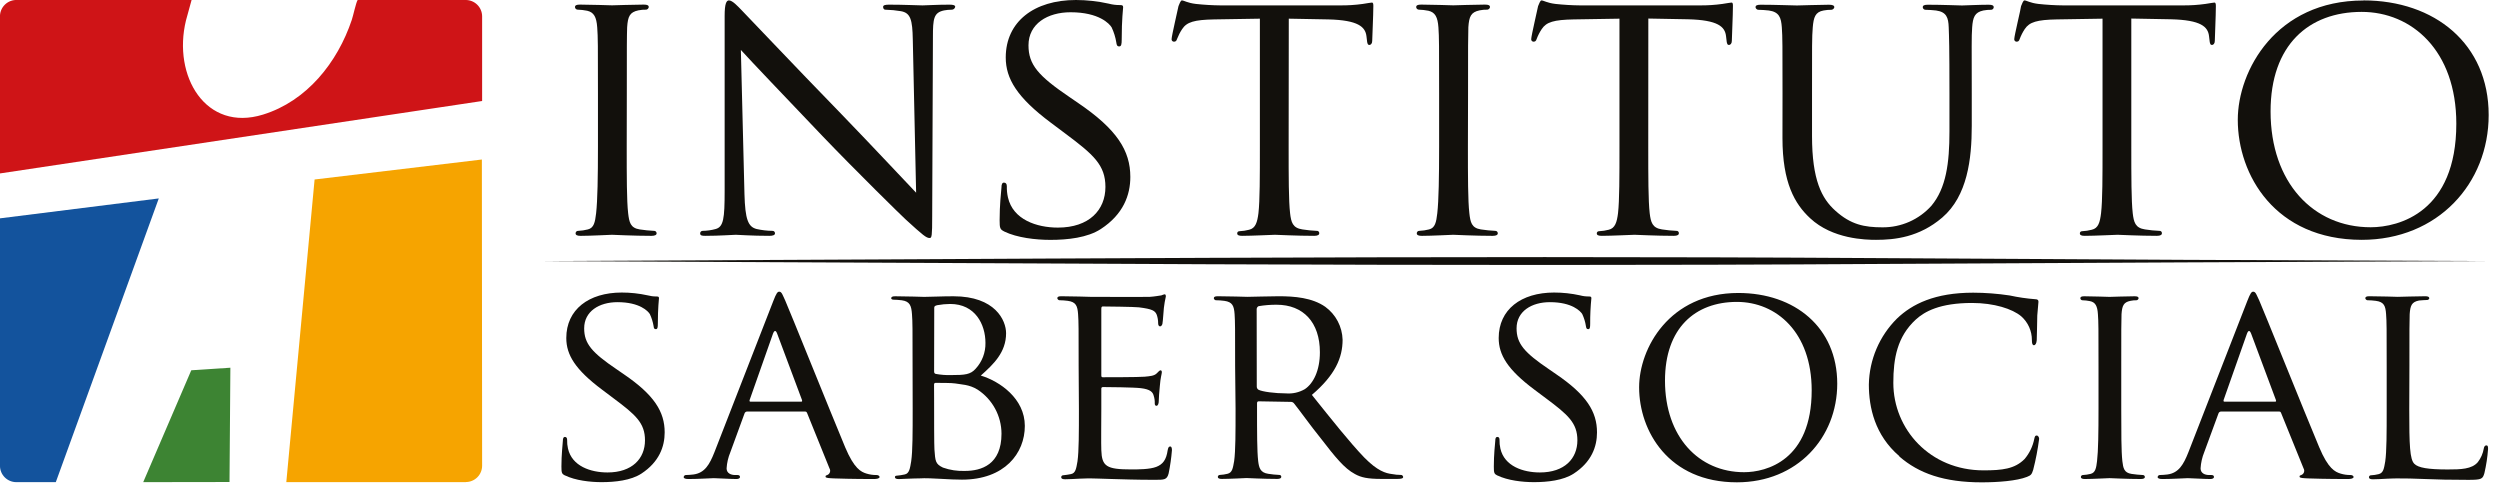
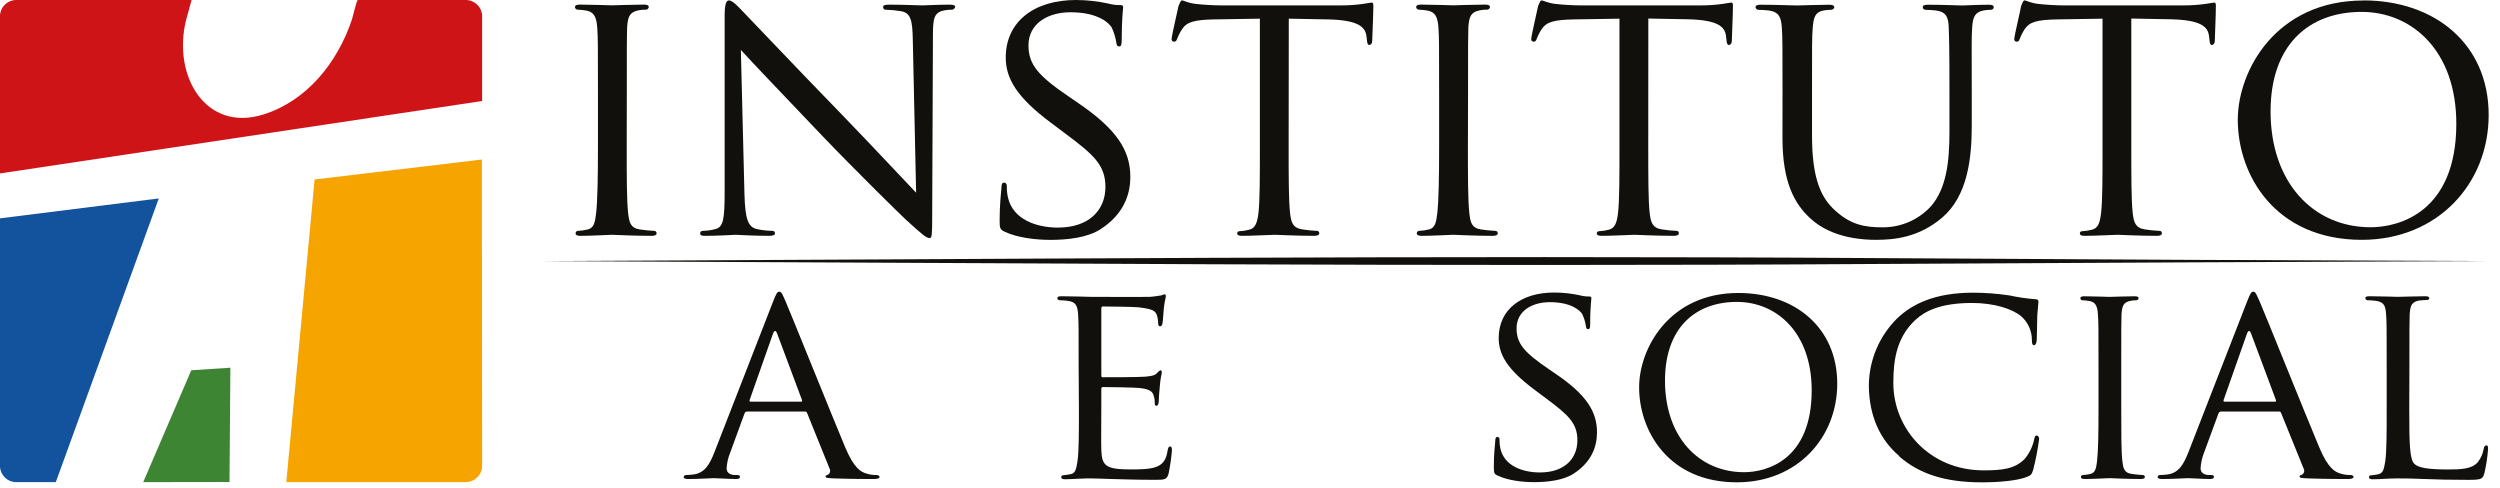
<svg xmlns="http://www.w3.org/2000/svg" width="205" height="40" viewBox="0 0 205 40" fill="none">
  <g clip-path="url(#clip0_415_3397)">
    <path d="M51.391 12.056C51.391 14.475 51.391 16.451 51.508 17.483C51.596 18.22 51.686 18.692 52.456 18.813C52.845 18.873 53.238 18.912 53.632 18.93C53.66 18.928 53.687 18.933 53.713 18.942C53.739 18.952 53.763 18.967 53.782 18.986C53.802 19.006 53.818 19.029 53.828 19.054C53.838 19.08 53.843 19.107 53.842 19.135C53.842 19.252 53.722 19.34 53.427 19.34C51.983 19.34 50.299 19.252 50.181 19.252C50.064 19.252 48.407 19.34 47.612 19.34C47.34 19.34 47.198 19.279 47.198 19.135C47.197 19.107 47.202 19.08 47.212 19.054C47.222 19.029 47.238 19.006 47.258 18.986C47.278 18.967 47.301 18.952 47.327 18.942C47.353 18.933 47.38 18.928 47.408 18.93C47.677 18.919 47.944 18.88 48.205 18.813C48.705 18.692 48.795 18.22 48.882 17.483C48.999 16.451 49.032 14.48 49.032 12.056V7.644C49.032 3.751 49.032 3.044 48.972 2.247C48.912 1.393 48.699 1.01 48.153 0.882C47.891 0.829 47.624 0.798 47.356 0.792C47.303 0.788 47.252 0.765 47.214 0.728C47.176 0.69 47.153 0.64 47.148 0.587C47.148 0.437 47.266 0.377 47.561 0.377C48.415 0.377 50.039 0.437 50.19 0.437C50.34 0.437 51.992 0.377 52.786 0.377C53.081 0.377 53.198 0.437 53.198 0.587C53.189 0.638 53.165 0.684 53.129 0.721C53.093 0.757 53.047 0.782 52.996 0.792C52.777 0.787 52.558 0.806 52.344 0.849C51.637 0.999 51.484 1.349 51.426 2.236C51.399 3.033 51.399 3.74 51.399 7.633L51.391 12.056Z" fill="#12100C" />
    <path d="M61.046 15.921C61.103 17.985 61.341 18.602 62.045 18.78C62.472 18.875 62.907 18.925 63.344 18.93C63.372 18.929 63.399 18.933 63.424 18.943C63.45 18.953 63.472 18.968 63.492 18.987C63.511 19.006 63.526 19.029 63.536 19.055C63.546 19.08 63.55 19.107 63.549 19.134C63.549 19.279 63.377 19.339 63.082 19.339C61.605 19.339 60.574 19.252 60.336 19.252C60.098 19.252 59.009 19.339 57.827 19.339C57.554 19.339 57.412 19.312 57.412 19.134C57.412 19.107 57.417 19.08 57.427 19.054C57.438 19.029 57.453 19.006 57.473 18.987C57.493 18.968 57.516 18.953 57.542 18.943C57.568 18.933 57.595 18.929 57.622 18.93C57.98 18.926 58.337 18.875 58.682 18.78C59.331 18.602 59.421 17.925 59.421 15.656V1.297C59.421 0.298 59.566 0.033 59.776 0.033C60.066 0.033 60.513 0.532 60.776 0.797C61.19 1.209 64.969 5.22 68.985 9.347C71.553 12.001 74.327 14.974 75.122 15.801L74.849 3.243C74.819 1.627 74.671 1.059 73.877 0.917C73.461 0.846 73.04 0.806 72.618 0.797C72.444 0.797 72.416 0.65 72.416 0.56C72.416 0.415 72.618 0.382 72.916 0.382C74.098 0.382 75.34 0.442 75.646 0.442C75.952 0.442 76.795 0.382 77.854 0.382C78.127 0.382 78.327 0.415 78.327 0.56C78.314 0.628 78.277 0.689 78.223 0.733C78.169 0.776 78.101 0.799 78.032 0.797C77.825 0.795 77.618 0.814 77.415 0.854C76.56 1.032 76.5 1.531 76.5 3.038L76.44 17.72C76.44 19.358 76.407 19.517 76.233 19.517C75.96 19.517 75.706 19.312 74.254 17.985C73.983 17.745 70.224 14.059 67.478 11.193C64.475 8.043 61.545 4.974 60.751 4.095L61.046 15.921Z" fill="#12100C" />
    <path d="M82.356 18.985C82.001 18.813 81.969 18.712 81.969 18.043C81.969 16.806 82.086 15.802 82.119 15.389C82.119 15.117 82.179 14.975 82.324 14.975C82.468 14.975 82.561 15.067 82.561 15.269C82.553 15.577 82.583 15.884 82.651 16.184C83.061 18.01 85.01 18.663 86.746 18.663C89.315 18.663 90.645 17.216 90.645 15.329C90.645 13.533 89.67 12.679 87.369 10.961L86.189 10.077C83.386 7.986 82.471 6.449 82.471 4.712C82.474 1.77 84.802 0 88.231 0C89.132 0.003 90.03 0.103 90.909 0.298C91.208 0.378 91.515 0.418 91.824 0.415C92.031 0.415 92.097 0.443 92.097 0.593C92.097 0.743 91.98 1.532 91.98 3.241C91.98 3.629 91.947 3.806 91.775 3.806C91.603 3.806 91.565 3.689 91.537 3.479C91.468 3.05 91.338 2.634 91.153 2.242C90.975 1.947 90.121 1.005 87.786 1.005C85.9 1.005 84.336 1.947 84.336 3.716C84.336 5.305 85.133 6.219 87.702 7.961L88.433 8.463C91.595 10.617 92.687 12.354 92.687 14.51C92.687 15.982 92.122 17.573 90.263 18.783C89.171 19.493 87.549 19.67 86.135 19.67C84.92 19.67 83.405 19.493 82.356 18.988V18.985Z" fill="#12100C" />
    <path d="M105.669 12.056C105.669 14.474 105.669 16.451 105.787 17.483C105.874 18.22 105.991 18.692 106.794 18.812C107.184 18.874 107.576 18.913 107.971 18.93C107.999 18.926 108.027 18.928 108.054 18.937C108.081 18.946 108.105 18.961 108.125 18.981C108.145 19 108.161 19.025 108.17 19.051C108.179 19.078 108.182 19.107 108.178 19.134C108.178 19.252 108.061 19.339 107.766 19.339C106.346 19.339 104.697 19.252 104.547 19.252C104.397 19.252 102.636 19.339 101.864 19.339C101.569 19.339 101.451 19.279 101.451 19.134C101.451 19.042 101.509 18.957 101.653 18.957C101.913 18.946 102.172 18.907 102.423 18.84C102.956 18.72 103.1 18.22 103.193 17.475C103.31 16.443 103.31 14.472 103.31 12.047V1.531L99.559 1.592C97.935 1.624 97.318 1.802 96.936 2.386C96.769 2.638 96.63 2.907 96.521 3.189C96.464 3.391 96.371 3.418 96.248 3.418C96.198 3.414 96.152 3.39 96.118 3.353C96.085 3.315 96.068 3.266 96.07 3.216C96.07 2.943 96.603 0.71 96.636 0.5C96.693 0.355 96.813 0.033 96.909 0.033C97.086 0.033 97.351 0.237 98.058 0.322C98.735 0.396 99.416 0.436 100.097 0.442H109.895C110.517 0.448 111.138 0.408 111.754 0.322C112.139 0.27 112.377 0.21 112.494 0.21C112.612 0.21 112.614 0.355 112.614 0.5C112.614 1.269 112.521 3.068 112.521 3.361C112.521 3.568 112.404 3.688 112.287 3.688C112.169 3.688 112.109 3.595 112.082 3.24L112.049 2.967C111.956 2.209 111.383 1.652 108.926 1.592L105.68 1.531L105.669 12.056Z" fill="#12100C" />
    <path d="M120.369 12.056C120.369 14.475 120.369 16.451 120.487 17.483C120.571 18.22 120.664 18.692 121.431 18.813C121.822 18.873 122.216 18.912 122.611 18.93C122.638 18.928 122.666 18.933 122.691 18.942C122.717 18.952 122.74 18.967 122.76 18.986C122.779 19.006 122.795 19.029 122.805 19.054C122.815 19.08 122.819 19.107 122.818 19.135C122.818 19.252 122.701 19.34 122.406 19.34C120.959 19.34 119.277 19.252 119.16 19.252C119.043 19.252 117.385 19.34 116.591 19.34C116.318 19.34 116.176 19.279 116.176 19.135C116.175 19.108 116.179 19.08 116.189 19.055C116.199 19.03 116.214 19.007 116.233 18.987C116.253 18.968 116.276 18.953 116.301 18.943C116.327 18.933 116.354 18.929 116.381 18.93C116.651 18.919 116.919 18.88 117.181 18.813C117.68 18.692 117.773 18.22 117.858 17.483C117.975 16.451 118.008 14.48 118.008 12.056V7.644C118.008 3.751 118.008 3.044 117.951 2.247C117.891 1.393 117.678 1.01 117.132 0.882C116.87 0.829 116.604 0.799 116.337 0.792C116.284 0.788 116.233 0.766 116.194 0.728C116.156 0.691 116.132 0.641 116.127 0.587C116.127 0.437 116.247 0.377 116.542 0.377C117.396 0.377 119.018 0.437 119.171 0.437C119.324 0.437 120.97 0.377 121.764 0.377C122.062 0.377 122.179 0.437 122.179 0.587C122.17 0.639 122.145 0.687 122.107 0.723C122.07 0.76 122.021 0.784 121.969 0.792C121.753 0.787 121.537 0.806 121.325 0.849C120.615 0.999 120.465 1.349 120.405 2.236C120.38 3.033 120.38 3.74 120.38 7.633L120.369 12.056Z" fill="#12100C" />
    <path d="M135.157 12.056C135.157 14.474 135.157 16.451 135.275 17.483C135.365 18.22 135.485 18.692 136.28 18.812C136.671 18.874 137.066 18.913 137.462 18.93C137.489 18.926 137.518 18.929 137.544 18.938C137.57 18.947 137.594 18.962 137.614 18.982C137.634 19.002 137.649 19.026 137.658 19.052C137.667 19.079 137.67 19.107 137.666 19.134C137.666 19.252 137.549 19.339 137.251 19.339C135.835 19.339 134.183 19.252 134.033 19.252C133.883 19.252 132.122 19.339 131.352 19.339C131.054 19.339 130.937 19.279 130.937 19.134C130.937 19.042 130.997 18.957 131.142 18.957C131.401 18.946 131.658 18.907 131.909 18.84C132.441 18.72 132.586 18.22 132.679 17.475C132.796 16.443 132.796 14.472 132.796 12.047V1.531L129.045 1.592C127.423 1.624 126.804 1.802 126.421 2.386C126.254 2.637 126.116 2.906 126.009 3.189C125.949 3.391 125.859 3.418 125.736 3.418C125.686 3.414 125.64 3.39 125.607 3.353C125.574 3.315 125.557 3.266 125.559 3.216C125.559 2.943 126.091 0.71 126.124 0.5C126.184 0.355 126.301 0.033 126.397 0.033C126.572 0.033 126.842 0.237 127.546 0.322C128.223 0.396 128.902 0.436 129.583 0.442H139.381C140.003 0.448 140.624 0.408 141.24 0.322C141.628 0.27 141.862 0.21 141.982 0.21C142.103 0.21 142.1 0.355 142.1 0.5C142.1 1.269 142.01 3.068 142.01 3.361C142.01 3.568 141.89 3.688 141.772 3.688C141.655 3.688 141.595 3.595 141.568 3.24L141.535 2.967C141.45 2.198 140.89 1.641 138.409 1.581L135.163 1.521L135.157 12.056Z" fill="#12100C" />
    <path d="M146.167 7.645C146.167 3.752 146.167 3.044 146.11 2.247C146.053 1.45 145.9 0.981 145.045 0.86C144.835 0.833 144.395 0.803 144.158 0.803C144.107 0.794 144.06 0.769 144.024 0.732C143.987 0.696 143.963 0.649 143.953 0.598C143.953 0.448 144.073 0.388 144.368 0.388C145.545 0.388 147.098 0.448 147.347 0.448C147.595 0.448 149.206 0.388 149.973 0.388C150.27 0.388 150.415 0.448 150.415 0.598C150.401 0.653 150.371 0.702 150.329 0.738C150.286 0.775 150.233 0.798 150.178 0.803C149.961 0.799 149.745 0.819 149.533 0.86C148.851 0.981 148.714 1.42 148.646 2.247C148.578 3.075 148.586 3.752 148.586 7.645V11.142C148.586 14.77 149.383 16.277 150.497 17.276C151.766 18.425 152.888 18.641 154.363 18.641C155.119 18.647 155.867 18.492 156.559 18.188C157.251 17.883 157.87 17.434 158.376 16.872C159.585 15.425 159.855 13.361 159.855 10.798V7.645C159.855 3.752 159.823 3.044 159.795 2.247C159.768 1.45 159.618 0.981 158.758 0.86C158.553 0.833 158.114 0.803 157.876 0.803C157.822 0.799 157.772 0.777 157.733 0.739C157.695 0.702 157.671 0.652 157.666 0.598C157.666 0.448 157.786 0.388 158.081 0.388C159.23 0.388 160.737 0.448 160.887 0.448C161.037 0.448 162.299 0.388 163.071 0.388C163.366 0.388 163.486 0.448 163.486 0.598C163.482 0.651 163.46 0.701 163.422 0.739C163.384 0.777 163.335 0.799 163.282 0.803C163.064 0.799 162.846 0.819 162.632 0.86C161.922 1.011 161.777 1.42 161.717 2.247C161.657 3.075 161.684 3.752 161.684 7.645V10.32C161.684 13.034 161.33 16.067 159.266 17.838C157.374 19.457 155.37 19.667 153.833 19.667C152.979 19.667 150.265 19.607 148.43 17.893C147.164 16.716 146.162 14.98 146.162 11.319L146.167 7.645Z" fill="#12100C" />
    <path d="M174.767 12.056C174.767 14.474 174.767 16.451 174.884 17.483C174.972 18.22 175.089 18.692 175.889 18.812C176.279 18.875 176.673 18.914 177.068 18.93C177.096 18.926 177.125 18.928 177.151 18.937C177.178 18.946 177.203 18.961 177.223 18.981C177.243 19 177.258 19.025 177.267 19.051C177.277 19.078 177.279 19.107 177.276 19.134C177.276 19.252 177.158 19.339 176.863 19.339C175.444 19.339 173.795 19.252 173.645 19.252C173.495 19.252 171.734 19.339 170.956 19.339C170.666 19.339 170.549 19.279 170.549 19.134C170.549 19.042 170.606 18.957 170.751 18.957C171.011 18.946 171.269 18.907 171.521 18.84C172.067 18.72 172.198 18.22 172.288 17.475C172.408 16.443 172.408 14.472 172.408 12.047V1.531L168.657 1.592C167.033 1.624 166.416 1.802 166.028 2.386C165.862 2.637 165.725 2.907 165.619 3.189C165.561 3.391 165.468 3.418 165.346 3.418C165.296 3.414 165.249 3.39 165.216 3.353C165.183 3.315 165.166 3.266 165.168 3.216C165.168 2.943 165.714 0.71 165.728 0.5C165.785 0.355 165.905 0.033 166.001 0.033C166.178 0.033 166.44 0.237 167.15 0.322C167.827 0.396 168.506 0.436 169.187 0.442H178.985C179.607 0.448 180.23 0.407 180.847 0.322C181.231 0.27 181.469 0.21 181.581 0.21C181.693 0.21 181.701 0.355 181.701 0.5C181.701 1.269 181.614 3.068 181.614 3.361C181.614 3.568 181.496 3.688 181.379 3.688C181.262 3.688 181.201 3.595 181.174 3.24L181.141 2.967C181.054 2.198 180.492 1.641 178.013 1.581L174.767 1.521V12.056Z" fill="#12100C" />
    <path d="M194.393 18.635C196.725 18.635 201.418 17.393 201.418 10.142C201.418 4.136 197.757 0.975 193.656 0.975C189.313 0.975 186.187 3.688 186.187 9.137C186.187 14.979 189.701 18.635 194.393 18.635ZM193.801 0.033C199.643 0.033 204.071 3.595 204.071 9.432C204.071 15.034 199.914 19.667 193.656 19.667C186.539 19.656 183.498 14.33 183.498 9.828C183.498 5.788 186.632 0.041 193.801 0.041V0.033Z" fill="#12100C" />
-     <path d="M46.343 38.998C46.07 38.859 46.037 38.788 46.037 38.252C46.037 37.273 46.135 36.478 46.154 36.156C46.154 35.946 46.204 35.828 46.316 35.828C46.428 35.828 46.504 35.897 46.504 36.058C46.497 36.302 46.521 36.546 46.575 36.784C46.903 38.231 48.44 38.741 49.815 38.741C51.841 38.741 52.889 37.6 52.889 36.107C52.889 34.682 52.122 34.01 50.304 32.656L49.376 31.957C47.162 30.303 46.436 29.093 46.436 27.718C46.436 25.383 48.278 23.988 50.981 23.988C51.695 23.988 52.407 24.065 53.105 24.218C53.34 24.281 53.582 24.313 53.826 24.31C53.987 24.31 54.036 24.338 54.036 24.45C54.036 24.562 53.943 25.198 53.943 26.552C53.943 26.852 53.916 26.991 53.777 26.991C53.637 26.991 53.616 26.901 53.594 26.74C53.537 26.399 53.434 26.068 53.288 25.755C53.149 25.525 52.469 24.777 50.632 24.777C49.138 24.777 47.902 25.525 47.902 26.923C47.902 28.179 48.532 28.905 50.563 30.281L51.142 30.68C53.637 32.378 54.503 33.754 54.503 35.457C54.503 36.617 54.055 37.881 52.592 38.837C51.732 39.396 50.446 39.536 49.33 39.536C48.374 39.536 47.184 39.396 46.346 38.99L46.343 38.998Z" fill="#12100C" />
    <path d="M65.694 32.938C65.784 32.938 65.784 32.894 65.762 32.796L63.731 27.369C63.619 27.063 63.499 27.063 63.382 27.369L61.471 32.796C61.443 32.894 61.471 32.938 61.542 32.938H65.694ZM63.409 24.688C63.663 24.03 63.758 23.918 63.898 23.918C64.108 23.918 64.171 24.191 64.386 24.639C64.758 25.477 68.047 33.661 69.3 36.667C70.046 38.442 70.605 38.693 71.047 38.832C71.313 38.914 71.589 38.955 71.867 38.952C71.984 38.952 72.123 38.998 72.123 39.119C72.123 39.239 71.888 39.28 71.656 39.28C71.35 39.28 69.841 39.28 68.416 39.23C68.017 39.209 67.695 39.209 67.695 39.091C67.695 38.974 67.739 38.998 67.834 38.952C67.885 38.932 67.932 38.901 67.97 38.862C68.008 38.822 68.037 38.774 68.054 38.722C68.072 38.67 68.077 38.615 68.071 38.56C68.064 38.505 68.046 38.453 68.017 38.406L66.18 33.863C66.131 33.768 66.109 33.746 65.992 33.746H61.26C61.213 33.746 61.166 33.763 61.129 33.792C61.091 33.821 61.063 33.861 61.05 33.907L59.89 37.077C59.714 37.499 59.609 37.949 59.581 38.406C59.581 38.802 59.931 38.952 60.28 38.952H60.469C60.63 38.952 60.679 39.02 60.679 39.119C60.679 39.217 60.562 39.28 60.379 39.28C59.89 39.28 58.765 39.209 58.533 39.209C58.301 39.209 57.299 39.28 56.458 39.28C56.202 39.28 56.062 39.23 56.062 39.119C56.066 39.072 56.088 39.028 56.123 38.997C56.158 38.966 56.204 38.95 56.251 38.952C56.39 38.952 56.69 38.93 56.857 38.908C57.788 38.788 58.184 38.089 58.582 37.085L63.409 24.688Z" fill="#12100C" />
-     <path d="M76.597 32.635C76.597 34.172 76.597 36.549 76.624 36.855C76.695 37.811 76.695 38.043 77.323 38.343C77.899 38.547 78.509 38.639 79.12 38.616C80.468 38.616 82.123 38.105 82.123 35.564C82.121 34.847 81.941 34.142 81.6 33.512C81.259 32.882 80.767 32.346 80.168 31.952C79.469 31.513 78.803 31.534 78.323 31.442C78.077 31.395 77.045 31.395 76.712 31.395C76.641 31.395 76.592 31.444 76.592 31.537L76.597 32.635ZM76.597 30.451C76.597 30.59 76.646 30.639 76.736 30.661C77.151 30.737 77.573 30.769 77.995 30.756C79.139 30.756 79.581 30.71 79.999 30.24C80.534 29.665 80.823 28.904 80.807 28.119C80.807 26.601 79.969 24.925 77.916 24.925C77.564 24.927 77.213 24.96 76.867 25.023C76.679 25.064 76.608 25.113 76.608 25.231L76.597 30.451ZM74.831 30.03C74.831 26.953 74.831 26.391 74.782 25.76C74.733 25.089 74.621 24.712 73.944 24.622C73.777 24.6 73.428 24.573 73.245 24.573C73.174 24.573 73.078 24.526 73.078 24.461C73.078 24.344 73.174 24.294 73.406 24.294C74.339 24.294 75.669 24.344 75.781 24.344C76.275 24.344 77.228 24.294 78.183 24.294C81.612 24.294 82.499 26.276 82.499 27.325C82.499 28.889 81.473 29.866 80.425 30.797C81.983 31.264 84.036 32.684 84.036 34.925C84.036 37.166 82.382 39.331 78.882 39.331C78.511 39.331 77.763 39.307 77.113 39.263C76.463 39.219 75.876 39.214 75.781 39.214C75.737 39.214 75.36 39.236 74.943 39.236C74.525 39.236 74.034 39.285 73.706 39.285C73.496 39.285 73.384 39.236 73.384 39.124C73.384 39.053 73.428 39.004 73.545 39.004C73.756 38.986 73.966 38.954 74.173 38.908C74.571 38.837 74.621 38.398 74.719 37.816C74.839 36.997 74.839 35.436 74.839 33.527L74.831 30.03Z" fill="#12100C" />
    <path d="M88.449 30.03C88.449 26.954 88.449 26.391 88.403 25.761C88.354 25.089 88.236 24.762 87.562 24.669C87.331 24.638 87.099 24.622 86.866 24.619C86.824 24.613 86.786 24.593 86.756 24.563C86.726 24.533 86.706 24.495 86.699 24.453C86.699 24.341 86.795 24.292 87.027 24.292C87.955 24.292 89.287 24.341 89.402 24.341C89.517 24.341 93.83 24.36 94.297 24.341C94.695 24.314 95.067 24.243 95.233 24.221C95.32 24.181 95.412 24.151 95.506 24.131C95.577 24.131 95.599 24.221 95.599 24.314C95.528 24.622 95.475 24.933 95.438 25.247C95.411 25.436 95.367 26.318 95.318 26.555C95.296 26.645 95.228 26.763 95.129 26.763C95.031 26.763 94.968 26.667 94.968 26.506C94.969 26.268 94.929 26.032 94.851 25.807C94.712 25.48 94.502 25.34 93.385 25.201C93.035 25.157 90.655 25.13 90.423 25.13C90.33 25.13 90.308 25.201 90.308 25.34V30.724C90.308 30.866 90.308 30.934 90.423 30.934C90.68 30.934 93.385 30.934 93.852 30.89C94.319 30.847 94.641 30.822 94.851 30.617C94.99 30.478 95.088 30.366 95.157 30.366C95.225 30.366 95.271 30.407 95.271 30.527C95.271 30.647 95.157 30.972 95.11 31.619C95.061 32.018 95.017 32.76 95.017 32.905C95.017 33.05 94.968 33.276 94.829 33.276C94.739 33.276 94.69 33.205 94.69 33.088C94.7 32.868 94.669 32.648 94.6 32.438C94.529 32.165 94.341 31.922 93.546 31.829C92.986 31.759 90.8 31.739 90.45 31.739C90.33 31.739 90.308 31.808 90.308 31.879V33.533C90.308 34.205 90.284 36.517 90.308 36.913C90.352 38.242 90.729 38.493 92.765 38.493C93.311 38.493 94.28 38.493 94.818 38.283C95.356 38.073 95.637 37.704 95.749 36.918C95.798 36.683 95.839 36.612 95.959 36.612C96.079 36.612 96.099 36.779 96.099 36.918C96.047 37.56 95.956 38.198 95.826 38.829C95.686 39.345 95.479 39.345 94.687 39.345C93.145 39.345 91.957 39.299 91.119 39.277C90.281 39.255 89.721 39.228 89.416 39.228C89.372 39.228 88.973 39.228 88.534 39.25C88.094 39.271 87.668 39.299 87.341 39.299C87.131 39.299 87.019 39.25 87.019 39.138C87.017 39.116 87.021 39.094 87.028 39.074C87.036 39.054 87.048 39.035 87.063 39.019C87.078 39.004 87.096 38.991 87.116 38.983C87.136 38.975 87.158 38.971 87.18 38.971C87.39 38.951 87.6 38.92 87.808 38.878C88.206 38.807 88.25 38.411 88.354 37.83C88.471 37.011 88.471 35.449 88.471 33.541L88.449 30.03Z" fill="#12100C" />
-     <path d="M103.055 31.701C103.054 31.752 103.066 31.803 103.091 31.848C103.115 31.893 103.151 31.931 103.194 31.958C103.497 32.119 104.545 32.258 105.457 32.258C105.993 32.301 106.529 32.18 106.994 31.911C107.693 31.447 108.231 30.393 108.231 28.884C108.231 26.427 106.866 24.988 104.682 24.988C104.188 24.985 103.695 25.025 103.208 25.105C103.162 25.126 103.123 25.158 103.095 25.199C103.067 25.24 103.05 25.288 103.047 25.338L103.055 31.701ZM101.28 30.03C101.28 26.954 101.28 26.391 101.237 25.761C101.188 25.089 101.07 24.762 100.393 24.669C100.161 24.638 99.928 24.621 99.694 24.62C99.654 24.613 99.617 24.594 99.588 24.565C99.559 24.536 99.54 24.499 99.533 24.459C99.533 24.341 99.623 24.292 99.861 24.292C100.789 24.292 102.165 24.341 102.285 24.341C102.495 24.341 104.221 24.292 104.849 24.292C106.153 24.292 107.6 24.409 108.671 25.157C109.099 25.469 109.45 25.875 109.696 26.343C109.943 26.812 110.078 27.331 110.093 27.86C110.093 29.329 109.487 30.751 107.573 32.381C109.255 34.478 110.674 36.271 111.862 37.508C112.954 38.624 113.636 38.813 114.147 38.873C114.386 38.92 114.629 38.944 114.873 38.944C114.92 38.942 114.965 38.959 114.999 38.99C115.034 39.021 115.055 39.064 115.059 39.11C115.059 39.222 114.941 39.272 114.565 39.272H113.292C112.127 39.272 111.613 39.151 111.108 38.873C110.224 38.406 109.47 37.453 108.316 35.96C107.45 34.89 106.541 33.607 106.102 33.069C106.069 33.029 106.027 32.998 105.979 32.978C105.932 32.958 105.88 32.95 105.829 32.954L103.216 32.908C103.126 32.908 103.077 32.954 103.077 33.069V33.536C103.077 35.447 103.077 36.986 103.17 37.803C103.238 38.384 103.358 38.755 103.989 38.851C104.29 38.899 104.593 38.93 104.898 38.944C104.92 38.941 104.943 38.944 104.964 38.951C104.986 38.959 105.005 38.971 105.021 38.987C105.037 39.003 105.049 39.022 105.057 39.044C105.064 39.065 105.067 39.088 105.064 39.11C105.064 39.2 104.966 39.272 104.737 39.272C103.617 39.272 102.312 39.2 102.214 39.2C102.192 39.2 100.816 39.272 100.188 39.272C99.978 39.272 99.861 39.222 99.861 39.11C99.86 39.089 99.865 39.067 99.873 39.046C99.881 39.026 99.893 39.007 99.909 38.992C99.924 38.976 99.943 38.964 99.963 38.956C99.984 38.948 100.005 38.944 100.027 38.944C100.239 38.934 100.45 38.903 100.655 38.851C101.054 38.755 101.097 38.384 101.201 37.803C101.316 36.984 101.316 35.422 101.316 33.514L101.28 30.03Z" fill="#12100C" />
    <path d="M122.794 38.998C122.521 38.859 122.494 38.788 122.494 38.252C122.494 37.273 122.587 36.478 122.612 36.156C122.612 35.946 122.655 35.828 122.775 35.828C122.895 35.828 122.961 35.897 122.961 36.058C122.954 36.302 122.978 36.546 123.032 36.784C123.36 38.231 124.897 38.741 126.272 38.741C128.298 38.741 129.346 37.6 129.346 36.107C129.346 34.682 128.579 34.01 126.761 32.656L125.827 31.957C123.613 30.303 122.893 29.093 122.893 27.718C122.893 25.383 124.73 23.988 127.438 23.988C128.151 23.988 128.861 24.065 129.557 24.218C129.793 24.282 130.038 24.313 130.283 24.31C130.444 24.31 130.493 24.338 130.493 24.45C130.424 25.148 130.391 25.85 130.395 26.552C130.395 26.852 130.373 26.991 130.234 26.991C130.094 26.991 130.073 26.901 130.045 26.74C129.993 26.399 129.892 26.067 129.745 25.755C129.606 25.525 128.926 24.777 127.089 24.777C125.595 24.777 124.359 25.525 124.359 26.923C124.359 28.179 124.989 28.905 127.02 30.281L127.599 30.68C130.094 32.378 130.954 33.754 130.954 35.457C130.954 36.617 130.512 37.881 129.043 38.837C128.178 39.396 126.9 39.536 125.781 39.536C124.826 39.536 123.635 39.396 122.792 38.99L122.794 38.998Z" fill="#12100C" />
    <path d="M143.013 38.72C144.85 38.72 148.558 37.743 148.558 32.007C148.558 27.251 145.667 24.756 142.426 24.756C139.003 24.756 136.529 26.902 136.529 31.212C136.529 35.829 139.303 38.72 143.013 38.72V38.72ZM142.544 24.024C147.163 24.024 150.654 26.845 150.654 31.461C150.654 35.889 147.378 39.55 142.426 39.55C136.811 39.55 134.408 35.332 134.408 31.761C134.408 28.57 136.879 24.024 142.544 24.024Z" fill="#12100C" />
    <path d="M155.741 37.401C153.735 35.678 153.246 33.415 153.246 31.529C153.282 29.495 154.11 27.555 155.553 26.121C156.79 24.933 158.654 24 161.796 24C162.802 24.002 163.805 24.079 164.799 24.229C165.49 24.38 166.191 24.482 166.896 24.535C167.106 24.535 167.153 24.627 167.153 24.745C167.153 24.906 167.106 25.143 167.057 25.864C167.035 26.514 167.035 27.609 167.013 27.89C166.992 28.171 166.896 28.308 166.779 28.308C166.661 28.308 166.615 28.168 166.615 27.89C166.617 27.52 166.54 27.154 166.389 26.817C166.238 26.48 166.016 26.179 165.739 25.935C165.018 25.329 163.522 24.843 161.706 24.843C159.072 24.843 157.816 25.542 157.09 26.208C155.575 27.606 155.253 29.378 155.253 31.395C155.253 35.195 158.256 38.569 162.643 38.569C164.18 38.569 165.206 38.458 166.017 37.639C166.418 37.164 166.692 36.594 166.811 35.984C166.861 35.774 166.882 35.711 167.022 35.711C167.114 35.711 167.21 35.85 167.21 35.984C167.1 36.841 166.937 37.69 166.721 38.526C166.601 38.897 166.555 38.968 166.205 39.107C165.367 39.435 163.83 39.552 162.501 39.552C159.421 39.552 157.347 38.826 155.741 37.428V37.401Z" fill="#12100C" />
    <path d="M173.943 33.522C173.943 35.433 173.943 36.994 174.033 37.811C174.104 38.392 174.172 38.763 174.781 38.859C175.091 38.906 175.402 38.937 175.715 38.952C175.737 38.951 175.758 38.956 175.779 38.964C175.799 38.972 175.817 38.984 175.832 39C175.848 39.016 175.86 39.034 175.868 39.054C175.876 39.075 175.879 39.096 175.879 39.118C175.879 39.208 175.786 39.279 175.548 39.279C174.41 39.279 173.091 39.208 172.985 39.208C172.878 39.208 171.587 39.279 170.959 39.279C170.749 39.279 170.632 39.23 170.632 39.118C170.631 39.096 170.635 39.075 170.643 39.054C170.652 39.034 170.664 39.015 170.68 39C170.695 38.984 170.714 38.972 170.734 38.964C170.754 38.956 170.776 38.951 170.798 38.952C171.01 38.942 171.22 38.911 171.426 38.859C171.819 38.763 171.89 38.392 171.958 37.811C172.057 36.992 172.078 35.43 172.078 33.522V30.03C172.078 26.953 172.078 26.391 172.029 25.76C171.986 25.089 171.819 24.783 171.38 24.693C171.172 24.65 170.961 24.626 170.749 24.622C170.707 24.618 170.667 24.599 170.637 24.569C170.608 24.538 170.59 24.498 170.588 24.456C170.588 24.344 170.681 24.294 170.91 24.294C171.587 24.294 172.873 24.344 172.985 24.344C173.097 24.344 174.41 24.294 175.038 24.294C175.27 24.294 175.365 24.344 175.365 24.456C175.359 24.497 175.339 24.536 175.309 24.566C175.279 24.595 175.241 24.615 175.199 24.622C175.027 24.618 174.856 24.634 174.688 24.671C174.142 24.783 174.011 25.062 173.965 25.763C173.943 26.394 173.943 26.956 173.943 30.033V33.522Z" fill="#12100C" />
    <path d="M186.552 32.938C186.65 32.938 186.65 32.894 186.623 32.796L184.597 27.369C184.477 27.063 184.365 27.063 184.248 27.369L182.337 32.796C182.315 32.894 182.337 32.938 182.408 32.938H186.552ZM184.275 24.688C184.532 24.03 184.624 23.918 184.764 23.918C184.974 23.918 185.037 24.191 185.258 24.639C185.629 25.477 188.913 33.661 190.172 36.667C190.914 38.442 191.479 38.693 191.919 38.832C192.184 38.914 192.46 38.954 192.738 38.952C192.853 38.952 192.992 38.998 192.992 39.119C192.992 39.239 192.76 39.28 192.53 39.28C192.222 39.28 190.707 39.28 189.29 39.23C188.891 39.209 188.564 39.209 188.564 39.091C188.564 38.974 188.61 38.998 188.703 38.952C188.755 38.933 188.802 38.902 188.84 38.863C188.879 38.823 188.908 38.776 188.926 38.724C188.944 38.671 188.95 38.616 188.944 38.561C188.938 38.506 188.92 38.453 188.891 38.406L187.049 33.863C187.005 33.768 186.983 33.746 186.866 33.746H182.124C182.076 33.747 182.03 33.763 181.992 33.792C181.954 33.821 181.927 33.861 181.913 33.907L180.748 37.077C180.576 37.5 180.474 37.95 180.447 38.406C180.447 38.802 180.797 38.952 181.146 38.952H181.335C181.496 38.952 181.545 39.02 181.545 39.119C181.545 39.217 181.425 39.28 181.242 39.28C180.748 39.28 179.631 39.209 179.399 39.209C179.167 39.209 178.162 39.28 177.324 39.28C177.068 39.28 176.926 39.23 176.926 39.119C176.929 39.072 176.951 39.028 176.986 38.997C177.021 38.966 177.067 38.95 177.114 38.952C177.253 38.952 177.556 38.93 177.723 38.908C178.651 38.788 179.05 38.089 179.448 37.085L184.275 24.688Z" fill="#12100C" />
    <path d="M197.559 33.58C197.559 36.492 197.602 37.675 197.979 38.035C198.301 38.357 199.096 38.496 200.709 38.496C201.785 38.496 202.691 38.474 203.182 37.896C203.435 37.568 203.602 37.184 203.671 36.776C203.693 36.632 203.761 36.52 203.881 36.52C204.001 36.52 204.021 36.61 204.021 36.82C203.973 37.487 203.872 38.15 203.72 38.802C203.578 39.272 203.51 39.348 202.413 39.348C200.941 39.348 199.8 39.323 198.845 39.28C197.889 39.236 197.206 39.23 196.609 39.23C196.51 39.23 196.161 39.23 195.771 39.252C195.38 39.274 194.905 39.301 194.578 39.301C194.367 39.301 194.255 39.252 194.255 39.141C194.254 39.119 194.257 39.097 194.264 39.076C194.272 39.056 194.284 39.037 194.299 39.021C194.314 39.005 194.332 38.993 194.353 38.985C194.373 38.977 194.395 38.973 194.416 38.974C194.628 38.964 194.839 38.933 195.044 38.881C195.443 38.786 195.489 38.414 195.59 37.833C195.708 37.014 195.708 35.452 195.708 33.544V30.03C195.708 26.954 195.708 26.391 195.659 25.761C195.612 25.089 195.498 24.762 194.82 24.669C194.589 24.638 194.355 24.622 194.122 24.62C194.081 24.612 194.043 24.593 194.014 24.564C193.984 24.536 193.964 24.499 193.955 24.459C193.955 24.341 194.053 24.292 194.283 24.292C195.214 24.292 196.499 24.341 196.617 24.341C196.734 24.341 198.255 24.292 198.875 24.292C199.085 24.292 199.202 24.341 199.202 24.459C199.202 24.524 199.109 24.598 199.041 24.598C198.902 24.598 198.593 24.62 198.364 24.641C197.755 24.759 197.643 25.059 197.594 25.758C197.572 26.389 197.572 26.951 197.572 30.028L197.559 33.58Z" fill="#12100C" />
    <path fill-rule="evenodd" clip-rule="evenodd" d="M44.451 21.409C81.134 21.259 117.44 20.928 154.137 21.166C170.765 21.273 187.394 21.354 204.025 21.409C187.394 21.473 170.765 21.551 154.137 21.644C117.44 21.881 81.134 21.553 44.451 21.409V21.409Z" fill="#12100C" />
    <path fill-rule="evenodd" clip-rule="evenodd" d="M-0.001 14.221L39.534 8.283V1.327C39.532 1.15 39.495 0.975 39.425 0.813C39.356 0.65 39.254 0.503 39.127 0.38C39.001 0.257 38.851 0.16 38.686 0.094C38.522 0.029 38.346 -0.003 38.169 3.76227e-05H29.327C29.188 0.216 28.961 1.302 28.844 1.638C27.673 5.127 25.158 8.288 21.566 9.397C16.886 10.846 14.134 6.252 15.251 1.671L15.71 3.76227e-05H1.424C1.233 -0.012 1.043 0.017 0.865 0.085C0.687 0.152 0.525 0.257 0.39 0.392C0.256 0.526 0.151 0.688 0.083 0.866C0.016 1.044 -0.013 1.235 -0.001 1.425V14.221Z" fill="#CF1417" />
    <path fill-rule="evenodd" clip-rule="evenodd" d="M15.684 30.363L11.744 39.536L18.82 39.525L18.891 30.153L15.684 30.363Z" fill="#3D8433" />
    <path fill-rule="evenodd" clip-rule="evenodd" d="M38.202 39.536H23.477L25.797 14.718L39.513 13.08L39.534 38.196C39.532 38.549 39.391 38.886 39.142 39.136C38.892 39.385 38.555 39.526 38.202 39.528V39.536Z" fill="#F6A400" />
    <path fill-rule="evenodd" clip-rule="evenodd" d="M1.33 39.536H4.576L13.02 16.271L-0.002 17.904V38.204C0 38.556 0.141 38.894 0.391 39.144C0.64 39.393 0.978 39.534 1.33 39.536V39.536Z" fill="#13539D" />
  </g>
  <defs>
    <clipPath id="clip0_415_3397">
      <rect width="204.073" height="39.536" fill="white" />
    </clipPath>
  </defs>
</svg>